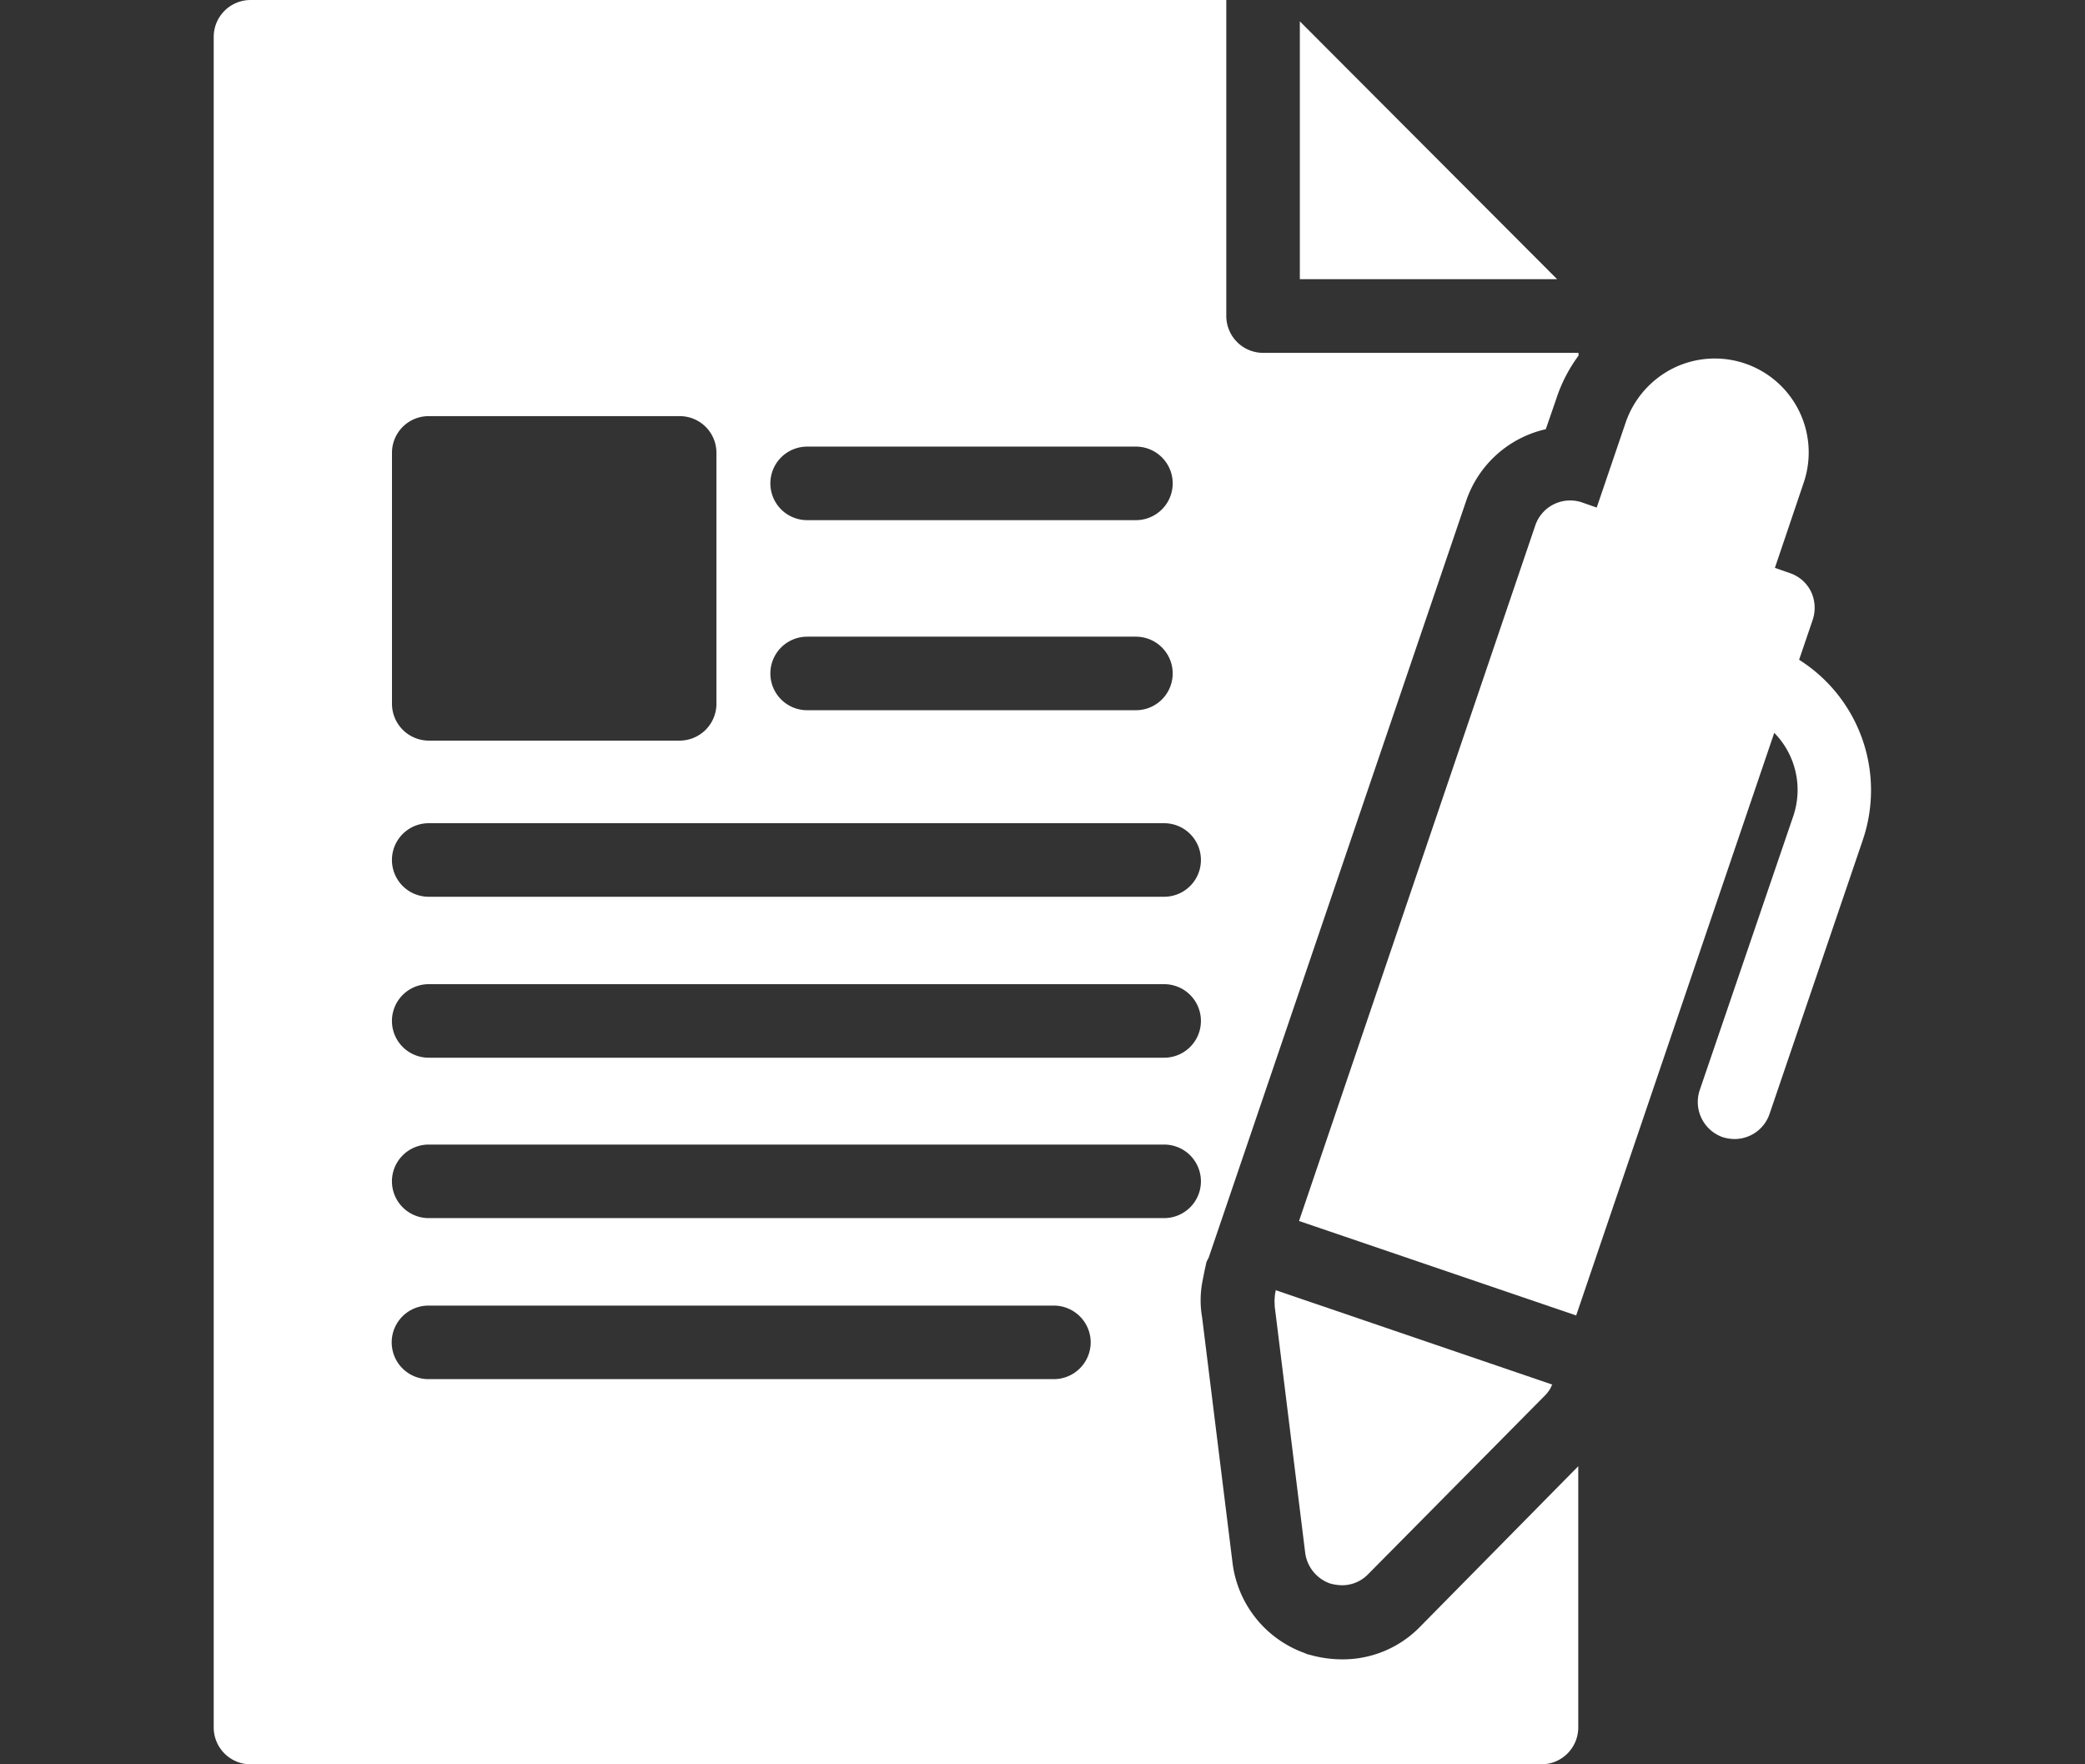
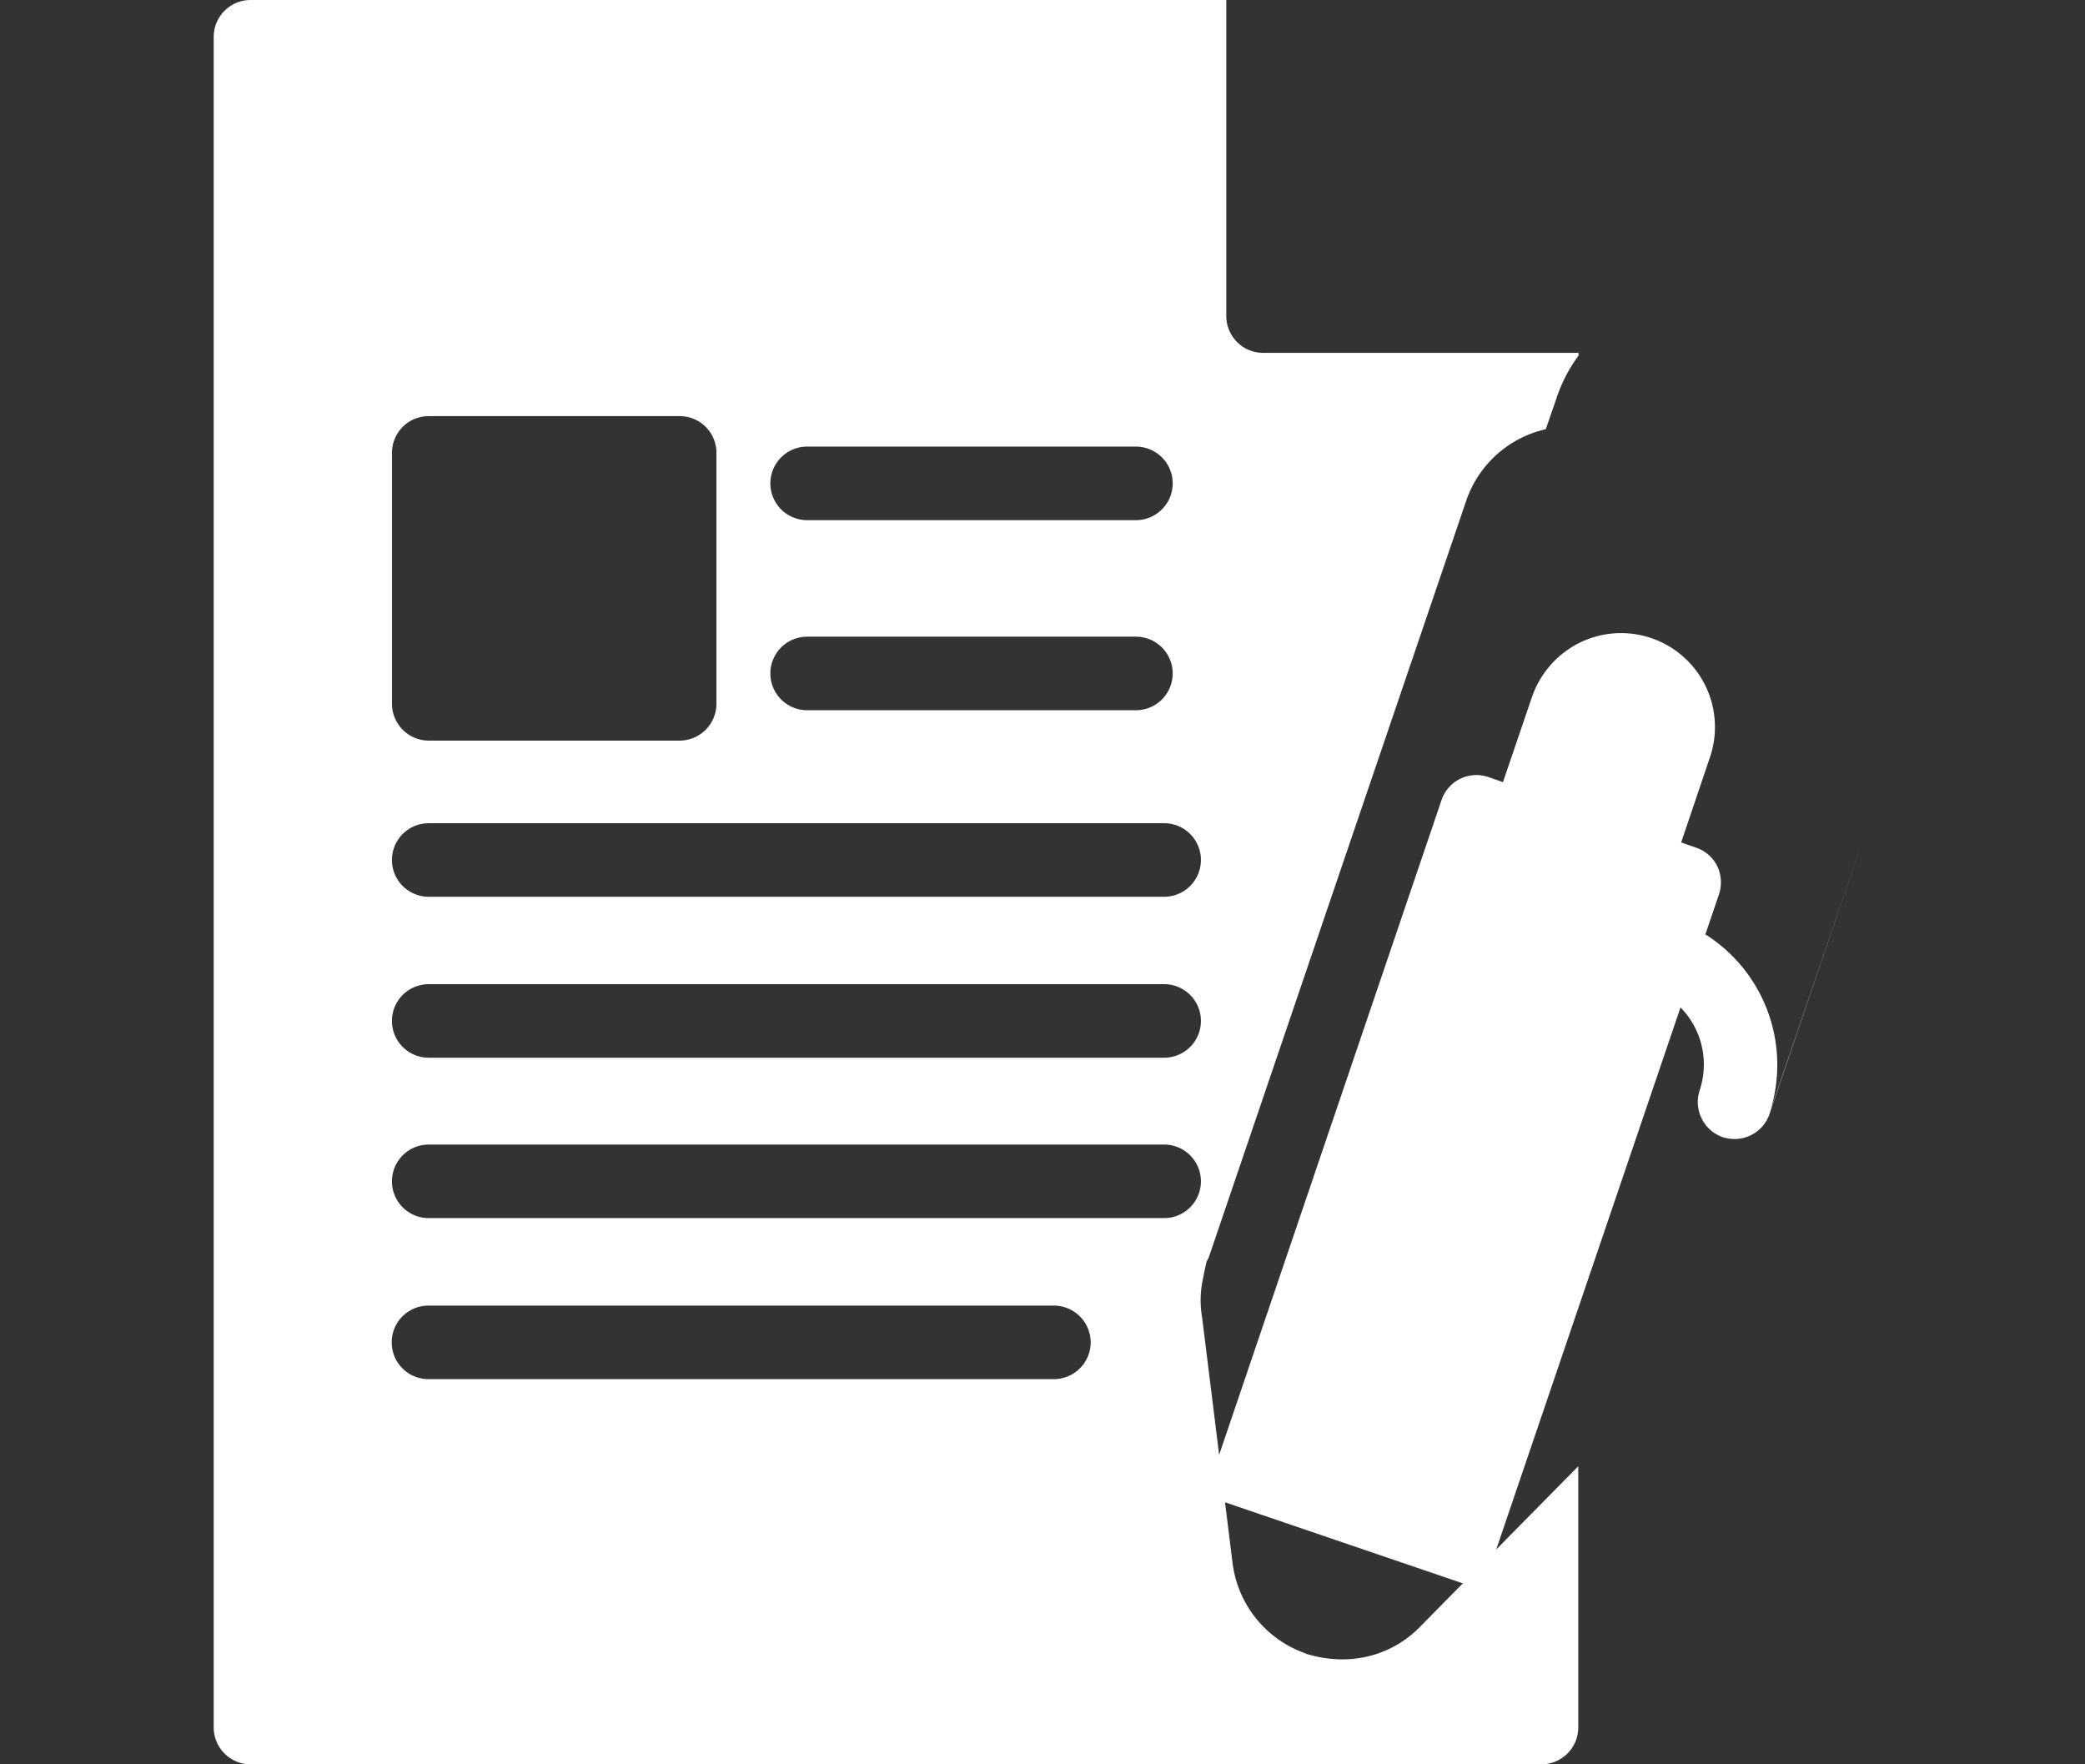
<svg xmlns="http://www.w3.org/2000/svg" width="26" height="22" viewBox="0 0 26 22">
  <rect x="0" y="0" width="26" height="22" fill="#333333" stroke="none" />
  <defs>
    <clipPath id="clip-path">
      <rect id="長方形_117" data-name="長方形 117" width="20.669" height="22" fill="#fff" />
    </clipPath>
    <clipPath id="clip-icon-hd_column">
      <rect width="26" height="22" />
    </clipPath>
  </defs>
  <g id="icon-hd_column" clip-path="url(#clip-icon-hd_column)">
    <g id="グループ_78" data-name="グループ 78" transform="translate(2.665)">
-       <path id="パス_185" data-name="パス 185" d="M1846.89,36.285V39.5h3.208Z" transform="translate(-1833.346 -36.019)" fill="#fff" />
      <g id="グループ_77" data-name="グループ 77">
        <g id="グループ_76" data-name="グループ 76" clip-path="url(#clip-path)">
          <path id="パス_186" data-name="パス 186" d="M12.357,15.84l.023-.105.028-.055,3.208-9.428a1.367,1.367,0,0,1,.995-.9l.133-.385a1.89,1.89,0,0,1,.275-.532V4.4H13.085a.46.46,0,0,1-.458-.458V0H.458A.46.46,0,0,0,0,.458V21.542A.46.46,0,0,0,.458,22h16.1a.46.46,0,0,0,.458-.458V18.283l-1.971,2a1.344,1.344,0,0,1-.981.408,1.478,1.478,0,0,1-.39-.055l-.037-.009-.032-.014a1.374,1.374,0,0,1-.9-1.123l-.38-3.066a1.194,1.194,0,0,1-.018-.22,1.252,1.252,0,0,1,.023-.229ZM7.4,5.569h4.1a.458.458,0,0,1,0,.917H7.4a.458.458,0,0,1,0-.917m0,2.37h4.1a.458.458,0,0,1,0,.917H7.4a.458.458,0,1,1,0-.917M2.223,5.647a.457.457,0,0,1,.458-.458h3.13a.457.457,0,0,1,.458.458v3.13a.46.46,0,0,1-.458.458H2.681a.46.46,0,0,1-.458-.458Zm8.713,11.092a.46.46,0,0,1-.458.458h-7.8a.458.458,0,1,1,0-.917h7.8a.46.46,0,0,1,.458.458m.917-1.549H2.681a.458.458,0,1,1,0-.917h9.171a.458.458,0,1,1,0,.917m0-2H2.681a.458.458,0,1,1,0-.917h9.171a.458.458,0,1,1,0,.917m0-2.007H2.681a.458.458,0,1,1,0-.917h9.171a.458.458,0,1,1,0,.917" fill="#fff" />
-           <path id="パス_187" data-name="パス 187" d="M1803.142,2193.748l3.451,1.178c-.014.023-.023.051-.037.069a.446.446,0,0,1-.06.073l-.023.023-2.177,2.2a.45.45,0,0,1-.33.137.577.577,0,0,1-.147-.023.47.47,0,0,1-.307-.38l-.381-3.08,0-.028a.271.271,0,0,1,0-.06.5.5,0,0,1,.009-.083.3.3,0,0,1,.009-.032" transform="translate(-1789.901 -2177.661)" fill="#fff" />
-           <path id="パス_188" data-name="パス 188" d="M1852.654,615.4l-1.164,3.419a.461.461,0,0,1-.436.312.519.519,0,0,1-.147-.023.465.465,0,0,1-.289-.582l1.169-3.424a1.016,1.016,0,0,0-.238-1.036l-2.47,7.265-3.456-1.178,2.947-8.676a.459.459,0,0,1,.582-.284l.183.064.362-1.063a1.188,1.188,0,0,1,.591-.674,1.171,1.171,0,0,1,1.627,1.43l-.358,1.059.183.064a.455.455,0,0,1,.266.229.472.472,0,0,1,.023.353l-.17.5a1.924,1.924,0,0,1,.793,2.25" transform="translate(-1832.089 -604.928)" fill="#fff" />
+           <path id="パス_188" data-name="パス 188" d="M1852.654,615.4l-1.164,3.419a.461.461,0,0,1-.436.312.519.519,0,0,1-.147-.023.465.465,0,0,1-.289-.582a1.016,1.016,0,0,0-.238-1.036l-2.47,7.265-3.456-1.178,2.947-8.676a.459.459,0,0,1,.582-.284l.183.064.362-1.063a1.188,1.188,0,0,1,.591-.674,1.171,1.171,0,0,1,1.627,1.43l-.358,1.059.183.064a.455.455,0,0,1,.266.229.472.472,0,0,1,.023.353l-.17.5a1.924,1.924,0,0,1,.793,2.25" transform="translate(-1832.089 -604.928)" fill="#fff" />
        </g>
      </g>
    </g>
  </g>
</svg>